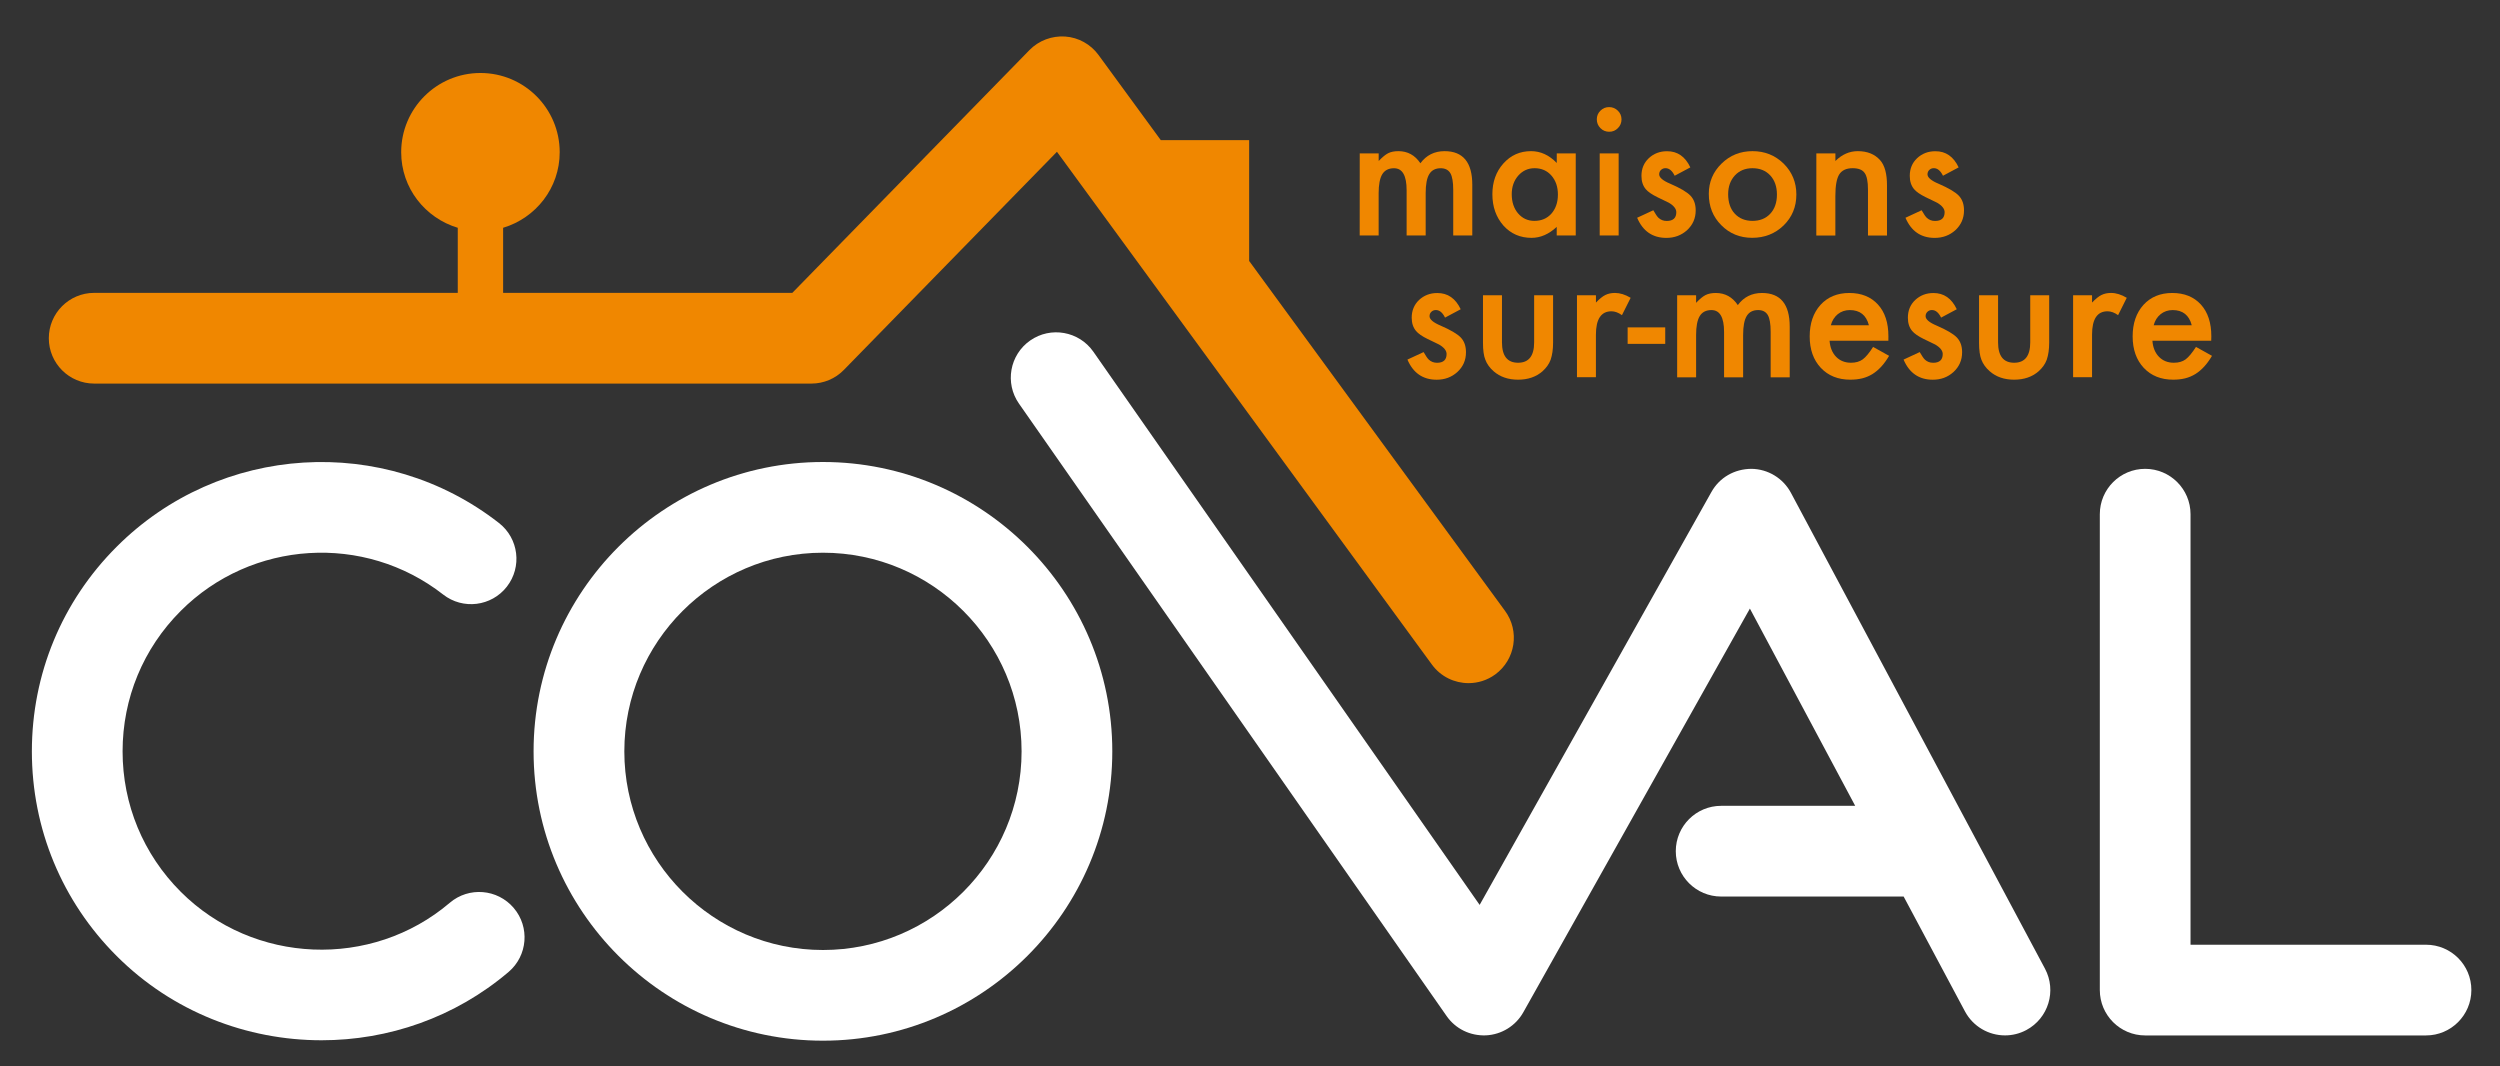
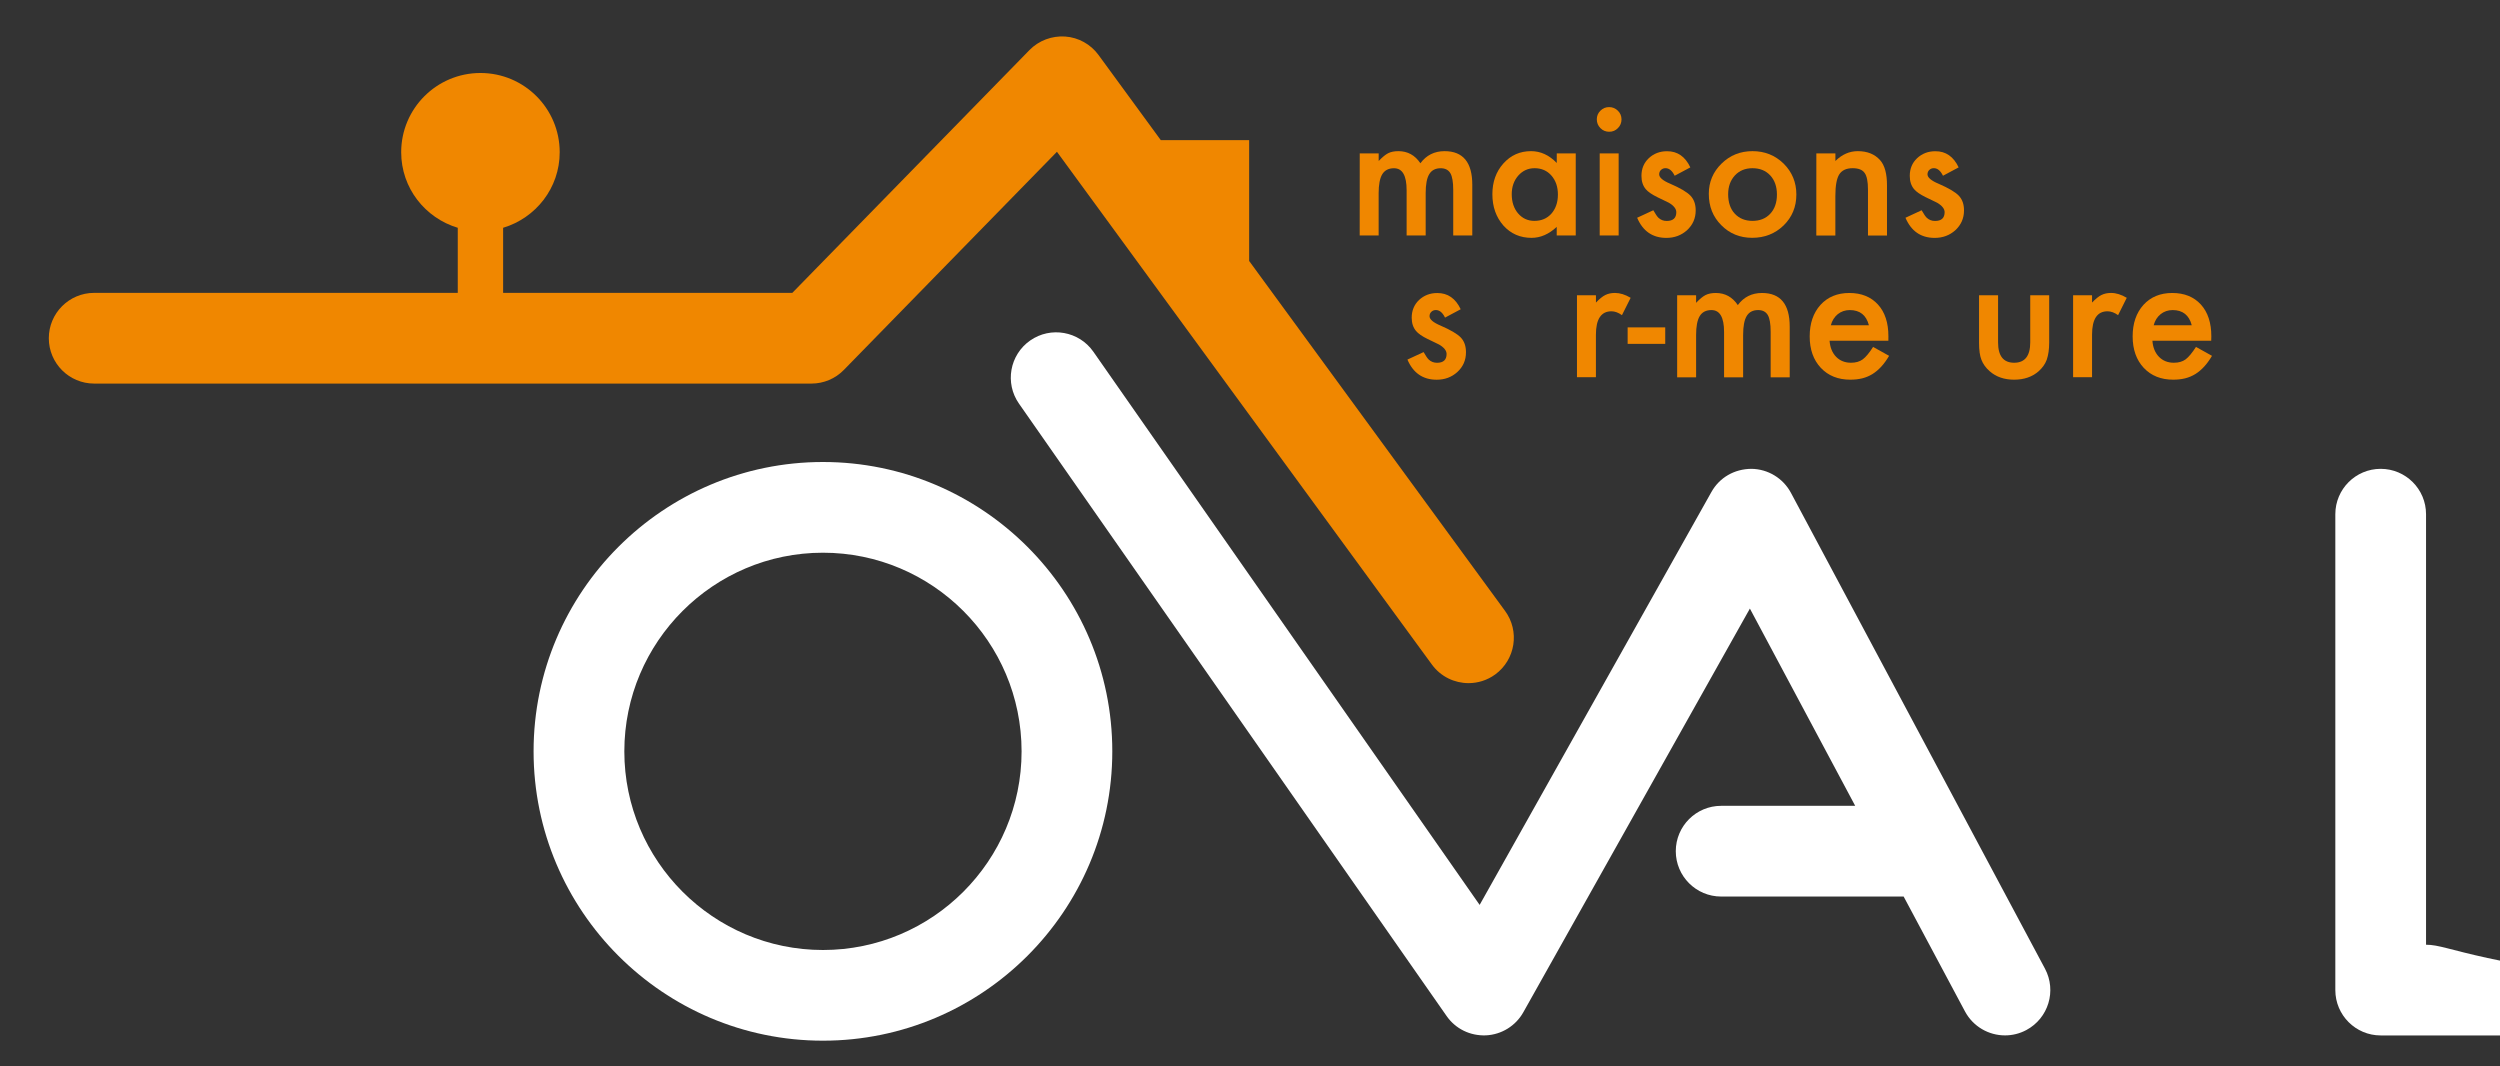
<svg xmlns="http://www.w3.org/2000/svg" version="1.1" id="Calque_1" x="0px" y="0px" viewBox="0 0 673 287" style="enable-background:new 0 0 673 287;" xml:space="preserve">
  <rect x="0" y="0" width="673" height="287" fill="#333333" stroke="none" />
  <style type="text/css">
	.st0{fill:#F08700;}
	.st1{fill:#FFFFFF;}
</style>
  <g>
    <path class="st0" d="M405.17,164.47l-68.9-94.22V37.73h-23.78L295.72,14.8c-2.12-2.9-5.41-4.72-8.99-4.97   c-3.56-0.23-7.09,1.08-9.6,3.65l-63.84,65.36h-77.85V61.32c8.79-2.64,15.23-10.69,15.23-20.34c0-11.78-9.55-21.33-21.33-21.33   S108,29.2,108,40.98c0,9.65,6.45,17.7,15.23,20.34v17.52H25.35c-6.74,0-12.21,5.47-12.21,12.21s5.47,12.21,12.21,12.21h193.09   c3.29,0,6.44-1.32,8.73-3.68l57.36-58.72L385.47,178.9c2.39,3.27,6.1,5,9.86,5c2.5,0,5.03-0.76,7.2-2.35   C407.97,177.55,409.15,169.91,405.17,164.47" />
    <path class="st0" d="M366.04,41.3h5.1v2.04c0.98-1.03,1.82-1.72,2.52-2.08c0.74-0.38,1.67-0.57,2.79-0.57   c2.49,0,4.47,1.09,5.92,3.26c1.6-2.17,3.77-3.26,6.51-3.26c4.97,0,7.46,3.02,7.46,9.05v13.65h-5.13V51.12   c0-2.12-0.26-3.61-0.77-4.49c-0.53-0.89-1.4-1.34-2.61-1.34c-1.4,0-2.43,0.53-3.07,1.59c-0.65,1.06-0.97,2.76-0.97,5.1v11.41h-5.13   v-12.2c0-3.93-1.13-5.9-3.4-5.9c-1.44,0-2.49,0.54-3.15,1.61c-0.65,1.07-0.98,2.77-0.98,5.08v11.41h-5.1L366.04,41.3L366.04,41.3z" />
    <path class="st0" d="M406.96,52.27c0,2.12,0.57,3.84,1.7,5.17c1.16,1.35,2.63,2.02,4.4,2.02c1.89,0,3.42-0.65,4.58-1.95   c1.17-1.35,1.75-3.06,1.75-5.13s-0.58-3.78-1.75-5.12c-1.16-1.32-2.67-1.98-4.53-1.98c-1.75,0-3.22,0.67-4.4,2   C407.54,48.63,406.96,50.29,406.96,52.27 M419.07,41.3h5.12v22.09h-5.12v-2.31c-2.11,1.96-4.36,2.95-6.78,2.95   c-3.05,0-5.58-1.1-7.57-3.31c-1.98-2.26-2.97-5.06-2.97-8.44c0-3.31,0.99-6.07,2.97-8.28c1.98-2.21,4.46-3.31,7.44-3.31   c2.57,0,4.87,1.06,6.92,3.18V41.3H419.07z" />
    <path class="st0" d="M435.74,63.38h-5.1V41.29h5.1V63.38z M429.86,32.11c0-0.89,0.32-1.66,0.97-2.31c0.65-0.65,1.43-0.97,2.34-0.97   c0.92,0,1.71,0.32,2.36,0.97c0.65,0.64,0.98,1.41,0.98,2.34c0,0.92-0.32,1.71-0.98,2.36c-0.63,0.65-1.41,0.97-2.33,0.97   c-0.92,0-1.71-0.32-2.36-0.97C430.19,33.84,429.86,33.05,429.86,32.11" />
    <path class="st0" d="M455.04,45.06l-4.22,2.25c-0.66-1.36-1.49-2.04-2.47-2.04c-0.47,0-0.87,0.16-1.2,0.47s-0.5,0.71-0.5,1.19   c0,0.85,0.98,1.69,2.95,2.52c2.71,1.17,4.53,2.24,5.47,3.22c0.94,0.98,1.41,2.3,1.41,3.97c0,2.14-0.79,3.92-2.36,5.36   c-1.53,1.36-3.37,2.04-5.54,2.04c-3.7,0-6.33-1.81-7.86-5.42l4.35-2.02c0.6,1.06,1.07,1.73,1.38,2.02   c0.62,0.58,1.36,0.86,2.23,0.86c1.72,0,2.58-0.79,2.58-2.36c0-0.9-0.67-1.75-2-2.54c-0.51-0.26-1.03-0.51-1.54-0.75   s-1.04-0.49-1.56-0.75c-1.48-0.73-2.53-1.45-3.13-2.17c-0.77-0.92-1.15-2.11-1.15-3.56c0-1.92,0.65-3.51,1.97-4.76   c1.35-1.26,2.98-1.88,4.9-1.88C451.56,40.69,453.66,42.14,455.04,45.06" />
    <path class="st0" d="M465.22,52.27c0,2.21,0.59,3.96,1.77,5.24c1.21,1.3,2.8,1.95,4.78,1.95c2,0,3.59-0.64,4.79-1.93   c1.19-1.29,1.79-3,1.79-5.15s-0.6-3.86-1.79-5.15c-1.21-1.3-2.8-1.95-4.79-1.95c-1.95,0-3.53,0.65-4.74,1.95   C465.83,48.54,465.22,50.22,465.22,52.27 M460.01,52.18c0-3.19,1.14-5.91,3.43-8.14c2.28-2.24,5.06-3.35,8.34-3.35   c3.3,0,6.09,1.12,8.4,3.38c2.26,2.26,3.4,5.02,3.4,8.3c0,3.31-1.15,6.09-3.43,8.32c-2.3,2.22-5.12,3.33-8.46,3.33   c-3.31,0-6.08-1.13-8.32-3.4C461.12,58.38,460.01,55.57,460.01,52.18" />
    <path class="st0" d="M488.96,41.3h5.13v2.04c1.78-1.77,3.79-2.65,6.03-2.65c2.57,0,4.57,0.81,6.01,2.43   c1.23,1.38,1.85,3.62,1.85,6.74V63.4h-5.12V51.06c0-2.18-0.3-3.68-0.91-4.51c-0.59-0.85-1.66-1.27-3.22-1.27   c-1.7,0-2.9,0.56-3.61,1.68c-0.69,1.1-1.04,3.03-1.04,5.78V63.4h-5.13L488.96,41.3L488.96,41.3z" />
    <path class="st0" d="M527.27,45.06l-4.22,2.25c-0.66-1.36-1.49-2.04-2.47-2.04c-0.47,0-0.87,0.16-1.2,0.47s-0.5,0.71-0.5,1.19   c0,0.85,0.98,1.69,2.95,2.52c2.71,1.17,4.53,2.24,5.47,3.22c0.94,0.98,1.41,2.3,1.41,3.97c0,2.14-0.79,3.92-2.36,5.36   c-1.53,1.36-3.37,2.04-5.53,2.04c-3.71,0-6.33-1.81-7.87-5.42l4.35-2.02c0.6,1.06,1.07,1.73,1.38,2.02   c0.62,0.58,1.36,0.86,2.23,0.86c1.72,0,2.58-0.79,2.58-2.36c0-0.9-0.67-1.75-2-2.54c-0.51-0.26-1.03-0.51-1.54-0.75   s-1.04-0.49-1.56-0.75c-1.48-0.73-2.53-1.45-3.13-2.17c-0.77-0.92-1.15-2.11-1.15-3.56c0-1.92,0.65-3.51,1.97-4.76   c1.35-1.26,2.98-1.88,4.9-1.88C523.79,40.69,525.89,42.14,527.27,45.06" />
    <path class="st0" d="M393.22,83.25L389,85.5c-0.66-1.36-1.49-2.04-2.47-2.04c-0.47,0-0.87,0.16-1.2,0.47   c-0.33,0.31-0.5,0.71-0.5,1.19c0,0.85,0.98,1.69,2.94,2.52c2.71,1.17,4.53,2.24,5.47,3.22s1.4,2.3,1.4,3.97   c0,2.14-0.78,3.92-2.36,5.35c-1.53,1.37-3.37,2.04-5.53,2.04c-3.71,0-6.33-1.81-7.87-5.42l4.35-2.02c0.61,1.06,1.07,1.73,1.39,2.02   c0.62,0.58,1.36,0.86,2.22,0.86c1.72,0,2.58-0.79,2.58-2.36c0-0.9-0.66-1.75-2-2.54c-0.51-0.26-1.03-0.51-1.54-0.75   c-0.52-0.24-1.04-0.49-1.56-0.75c-1.49-0.73-2.53-1.45-3.13-2.17c-0.77-0.92-1.16-2.11-1.16-3.56c0-1.92,0.66-3.51,1.97-4.77   c1.35-1.25,2.98-1.88,4.9-1.88C389.74,78.87,391.84,80.33,393.22,83.25" />
-     <path class="st0" d="M404.33,79.48v12.68c0,3.66,1.45,5.49,4.33,5.49c2.89,0,4.33-1.83,4.33-5.49V79.48h5.1v12.79   c0,1.77-0.22,3.3-0.66,4.58c-0.43,1.15-1.16,2.18-2.2,3.11c-1.72,1.5-3.91,2.25-6.57,2.25c-2.64,0-4.83-0.75-6.56-2.25   c-1.06-0.92-1.81-1.96-2.24-3.11c-0.43-1.03-0.64-2.56-0.64-4.58V79.48L404.33,79.48L404.33,79.48z" />
    <path class="st0" d="M424.53,79.48h5.1v1.97c0.94-0.98,1.77-1.66,2.5-2.02c0.74-0.38,1.62-0.57,2.63-0.57   c1.34,0,2.75,0.44,4.21,1.31l-2.34,4.67c-0.97-0.69-1.91-1.04-2.83-1.04c-2.78,0-4.18,2.1-4.18,6.3v11.45h-5.1V79.48H424.53z" />
    <rect x="438.16" y="88.13" class="st0" width="10.12" height="4.44" />
    <path class="st0" d="M451.49,79.48h5.1v2.04c0.98-1.03,1.82-1.72,2.52-2.08c0.74-0.38,1.67-0.57,2.79-0.57   c2.49,0,4.47,1.09,5.92,3.26c1.6-2.17,3.77-3.26,6.51-3.26c4.97,0,7.46,3.02,7.46,9.05v13.65h-5.13V89.3   c0-2.12-0.26-3.61-0.77-4.49c-0.53-0.89-1.4-1.34-2.6-1.34c-1.4,0-2.43,0.53-3.07,1.59c-0.65,1.06-0.97,2.76-0.97,5.1v11.41h-5.13   v-12.2c0-3.93-1.13-5.9-3.4-5.9c-1.44,0-2.49,0.54-3.15,1.61c-0.65,1.07-0.98,2.77-0.98,5.08v11.41h-5.1V79.48z" />
    <path class="st0" d="M503.11,87.56c-0.71-2.72-2.42-4.09-5.15-4.09c-0.62,0-1.2,0.1-1.74,0.28c-0.54,0.19-1.04,0.46-1.49,0.82   c-0.44,0.36-0.82,0.79-1.14,1.29s-0.56,1.07-0.73,1.7H503.11z M508.35,91.73h-15.83c0.14,1.82,0.73,3.26,1.77,4.33   c1.04,1.06,2.38,1.59,4.01,1.59c1.27,0,2.32-0.3,3.15-0.91c0.82-0.61,1.75-1.72,2.79-3.35l4.31,2.4c-0.67,1.13-1.37,2.1-2.11,2.91   c-0.75,0.81-1.54,1.48-2.38,2s-1.76,0.9-2.75,1.15c-0.98,0.24-2.05,0.36-3.2,0.36c-3.29,0-5.94-1.06-7.94-3.18   c-2-2.13-3-4.95-3-8.48c0-3.49,0.97-6.32,2.91-8.48c1.95-2.13,4.54-3.2,7.76-3.2c3.24,0,5.82,1.04,7.71,3.11   c1.88,2.06,2.81,4.91,2.81,8.55L508.35,91.73z" />
-     <path class="st0" d="M526.76,83.25l-4.22,2.25c-0.66-1.36-1.49-2.04-2.47-2.04c-0.47,0-0.87,0.16-1.2,0.47s-0.5,0.71-0.5,1.19   c0,0.85,0.98,1.69,2.95,2.52c2.71,1.17,4.53,2.24,5.47,3.22c0.94,0.98,1.41,2.3,1.41,3.97c0,2.14-0.79,3.92-2.36,5.35   c-1.53,1.37-3.37,2.04-5.53,2.04c-3.71,0-6.33-1.81-7.87-5.42l4.35-2.02c0.6,1.06,1.07,1.73,1.38,2.02   c0.62,0.58,1.36,0.86,2.23,0.86c1.72,0,2.58-0.79,2.58-2.36c0-0.9-0.67-1.75-2-2.54c-0.51-0.26-1.03-0.51-1.54-0.75   s-1.04-0.49-1.56-0.75c-1.48-0.73-2.53-1.45-3.13-2.17c-0.77-0.92-1.15-2.11-1.15-3.56c0-1.92,0.65-3.51,1.97-4.77   c1.35-1.25,2.98-1.88,4.9-1.88C523.29,78.87,525.39,80.33,526.76,83.25" />
    <path class="st0" d="M537.88,79.48v12.68c0,3.66,1.44,5.49,4.33,5.49s4.33-1.83,4.33-5.49V79.48h5.1v12.79   c0,1.77-0.22,3.3-0.66,4.58c-0.42,1.15-1.16,2.18-2.2,3.11c-1.72,1.5-3.91,2.25-6.58,2.25c-2.65,0-4.83-0.75-6.55-2.25   c-1.06-0.92-1.81-1.96-2.25-3.11c-0.42-1.03-0.64-2.56-0.64-4.58V79.48L537.88,79.48L537.88,79.48z" />
    <path class="st0" d="M558.08,79.48h5.1v1.97c0.94-0.98,1.77-1.66,2.5-2.02c0.74-0.38,1.62-0.57,2.63-0.57   c1.35,0,2.75,0.44,4.21,1.31l-2.33,4.67c-0.97-0.69-1.91-1.04-2.84-1.04c-2.78,0-4.17,2.1-4.17,6.3v11.45h-5.1V79.48z" />
    <path class="st0" d="M590.02,87.56c-0.71-2.72-2.42-4.09-5.15-4.09c-0.62,0-1.2,0.1-1.74,0.28c-0.54,0.19-1.04,0.46-1.49,0.82   c-0.44,0.36-0.83,0.79-1.15,1.29s-0.55,1.07-0.72,1.7H590.02z M595.26,91.73h-15.83c0.13,1.82,0.73,3.26,1.77,4.33   c1.04,1.06,2.38,1.59,4.01,1.59c1.28,0,2.33-0.3,3.16-0.91c0.81-0.61,1.74-1.72,2.79-3.35l4.31,2.4c-0.66,1.13-1.37,2.1-2.11,2.91   c-0.75,0.81-1.54,1.48-2.38,2c-0.85,0.52-1.76,0.9-2.74,1.15c-0.98,0.24-2.05,0.36-3.2,0.36c-3.3,0-5.94-1.06-7.94-3.18   c-1.99-2.13-2.99-4.95-2.99-8.48c0-3.49,0.97-6.32,2.91-8.48c1.95-2.13,4.53-3.2,7.75-3.2c3.25,0,5.82,1.04,7.71,3.11   c1.87,2.06,2.81,4.91,2.81,8.55L595.26,91.73z" />
  </g>
  <g>
    <path class="st1" d="M221.54,255.74c-29.49,0-53.47-23.99-53.47-53.47c0-29.49,23.99-53.48,53.47-53.48   c29.49,0,53.47,23.99,53.47,53.48C275.01,231.75,251.03,255.74,221.54,255.74 M221.54,124.37c-42.95,0-77.9,34.94-77.9,77.89   s34.95,77.89,77.9,77.89s77.89-34.94,77.89-77.89C299.44,159.32,264.49,124.37,221.54,124.37" />
    <path class="st1" d="M482.12,132.67c-2.1-3.93-6.18-6.41-10.64-6.46c-4.6,0.03-8.59,2.35-10.77,6.24L398.32,243.6L294.33,94.68   c-3.86-5.52-11.47-6.88-17-3.02s-6.89,11.47-3.02,17l115.12,164.86c2.4,3.44,6.32,5.37,10.6,5.2c4.2-0.21,7.99-2.55,10.05-6.22   l60.99-108.67l28.35,53.1h-36.09c-6.74,0-12.21,5.47-12.21,12.21s5.47,12.21,12.21,12.21h49.13l16.51,30.92   c2.2,4.11,6.41,6.46,10.78,6.46c1.94,0,3.91-0.46,5.74-1.44c5.95-3.18,8.19-10.57,5.02-16.52L482.12,132.67z" />
-     <path class="st1" d="M653.09,254.32h-63.4v-115.9c0-6.74-5.47-12.21-12.21-12.21c-6.74,0-12.21,5.47-12.21,12.21v128.11   c0,6.74,5.47,12.21,12.21,12.21h75.6c6.74,0,12.21-5.47,12.21-12.21C665.31,259.79,659.84,254.32,653.09,254.32" />
-     <path class="st1" d="M121.08,243.03c-21.05,17.92-52.86,16.61-72.42-2.96C38.56,229.97,33,216.54,33,202.26s5.56-27.71,15.66-37.81   c19.06-19.06,49.43-20.96,70.64-4.4c5.32,4.16,13,3.2,17.14-2.11c4.15-5.32,3.2-12.99-2.11-17.14   c-30.91-24.13-75.17-21.39-102.93,6.39C16.68,161.9,8.58,181.46,8.58,202.27c0,20.8,8.1,40.37,22.82,55.08   c15.06,15.06,35.09,22.69,55.16,22.69c17.93,0,35.89-6.09,50.36-18.4c5.13-4.37,5.75-12.08,1.38-17.21   C133.92,239.28,126.21,238.66,121.08,243.03" />
+     <path class="st1" d="M653.09,254.32v-115.9c0-6.74-5.47-12.21-12.21-12.21c-6.74,0-12.21,5.47-12.21,12.21v128.11   c0,6.74,5.47,12.21,12.21,12.21h75.6c6.74,0,12.21-5.47,12.21-12.21C665.31,259.79,659.84,254.32,653.09,254.32" />
  </g>
</svg>